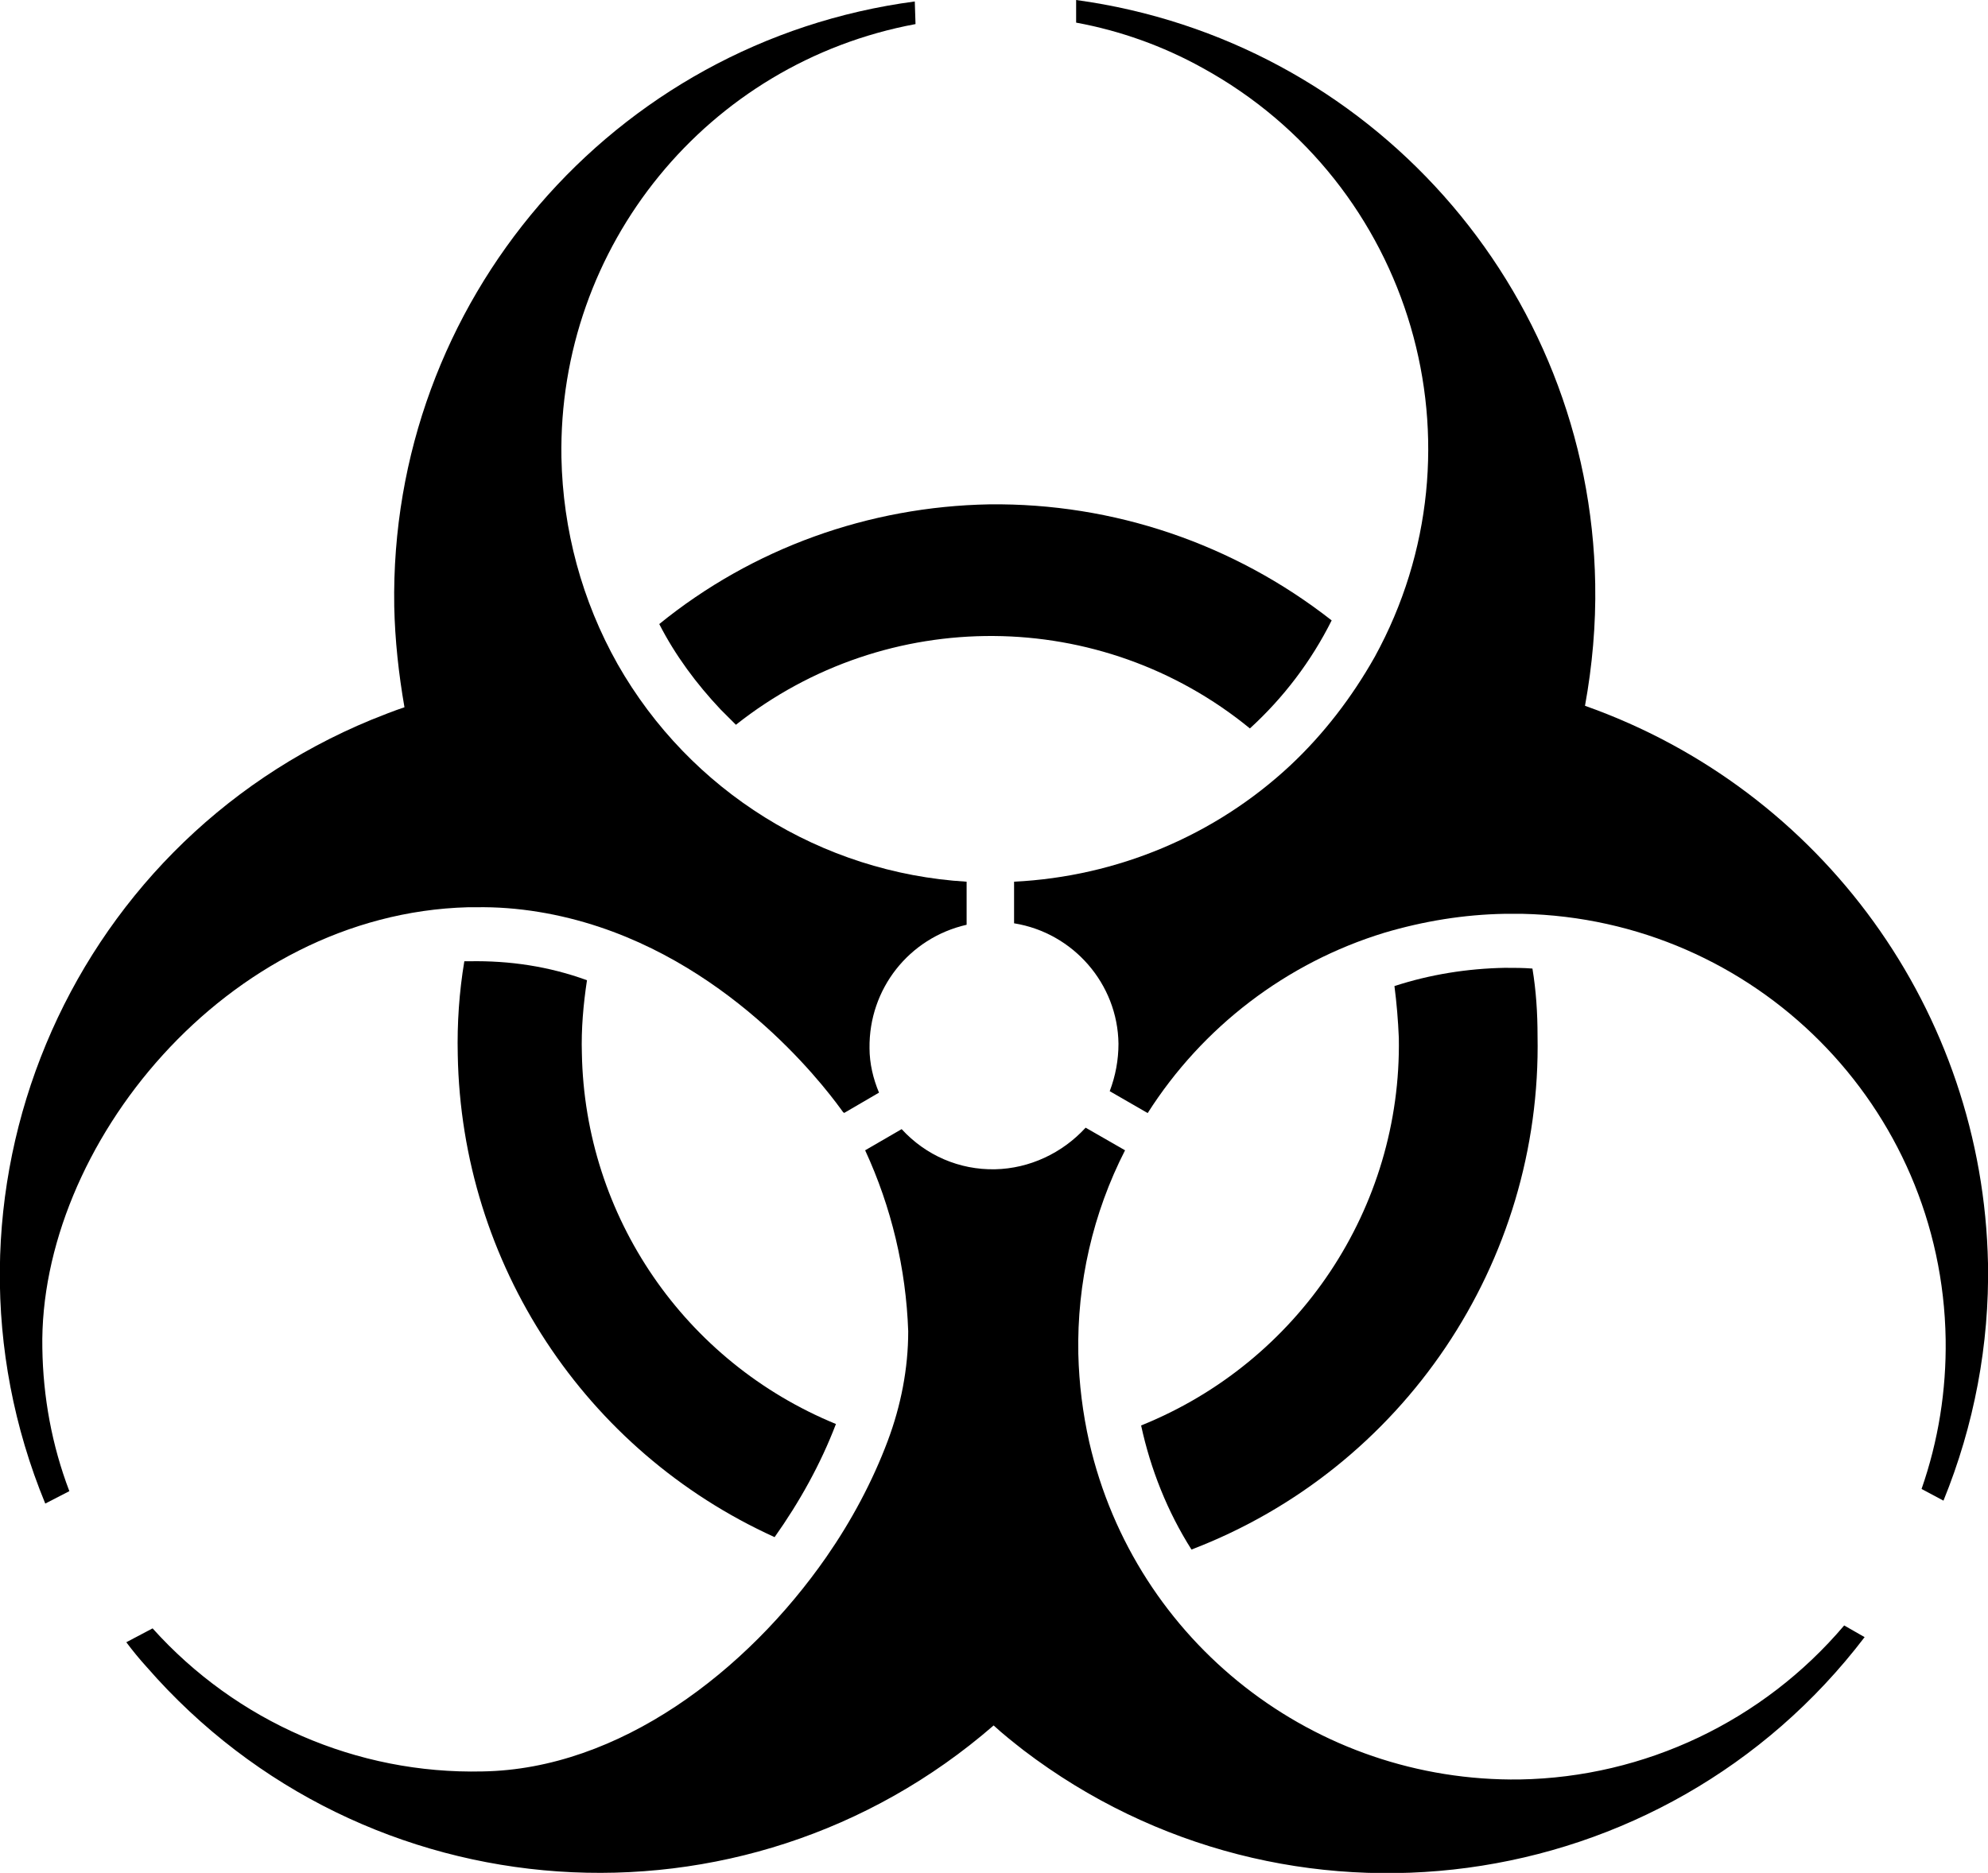
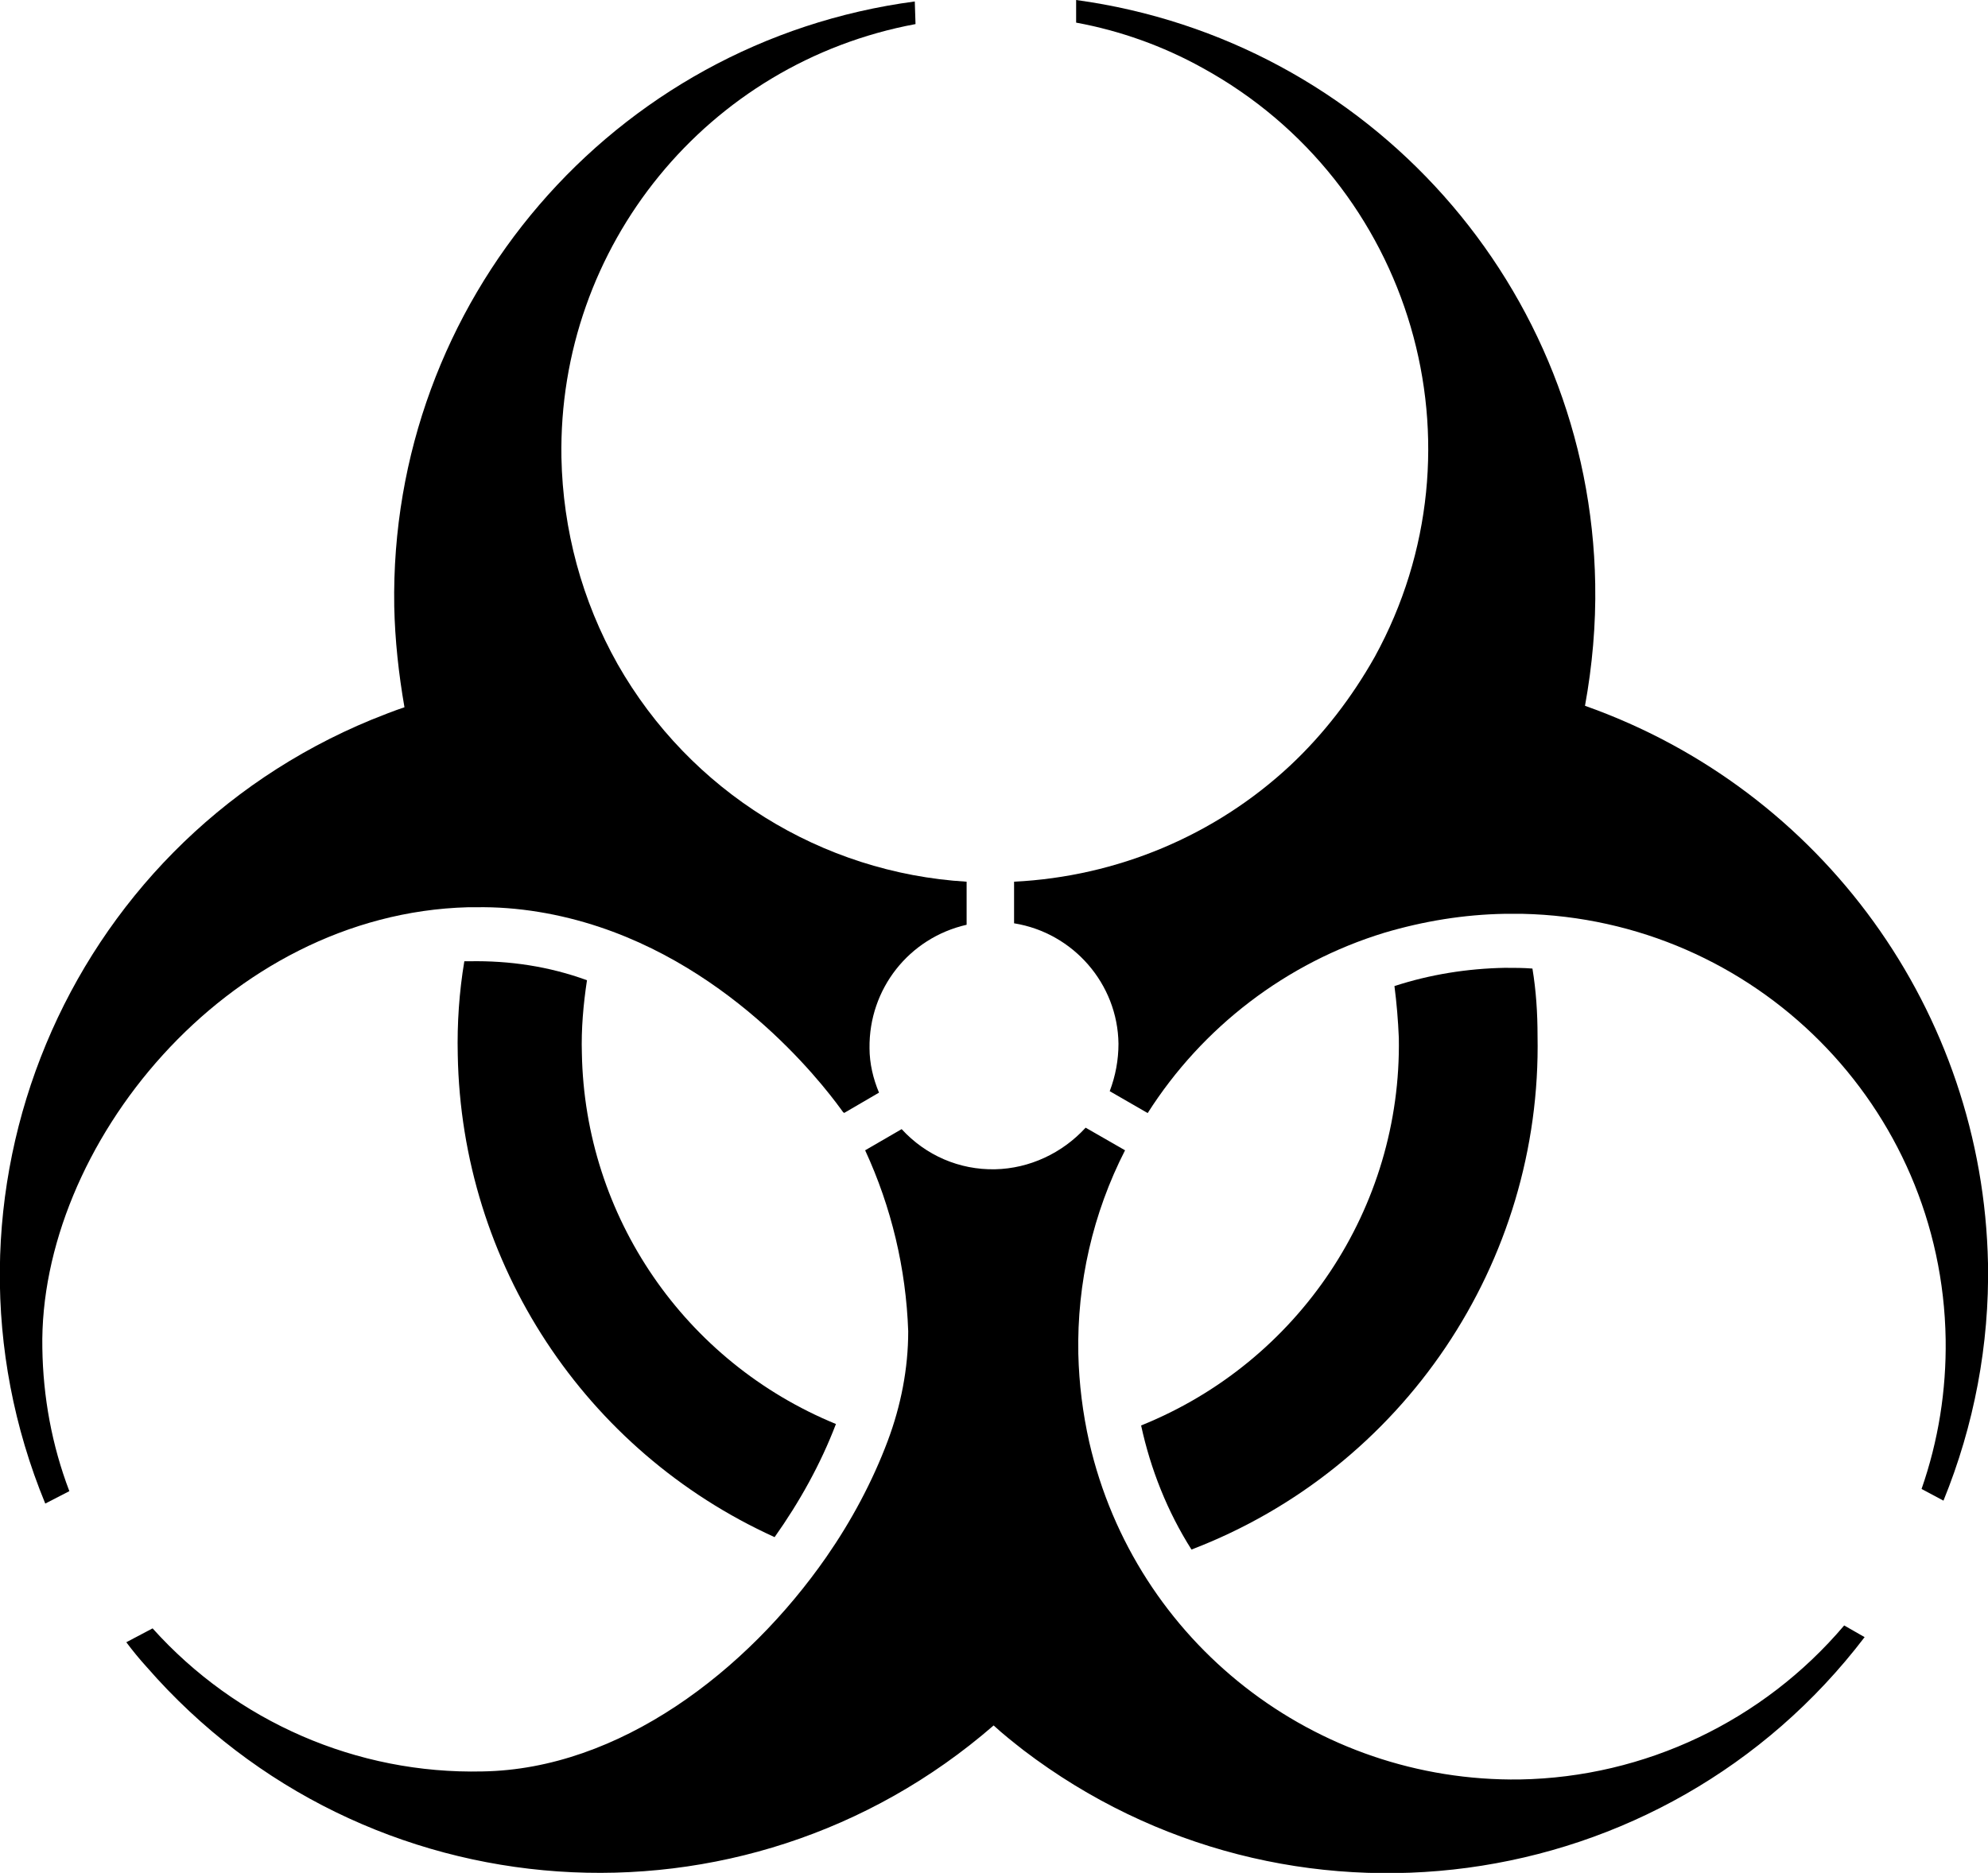
<svg xmlns="http://www.w3.org/2000/svg" version="1.1" id="Layer_1" x="0px" y="0px" viewBox="0 0 272.3 256.6" style="enable-background:new 0 0 272.3 256.6;" xml:space="preserve">
  <title>Fichier 1dangerous</title>
  <g>
    <g>
      <g>
        <g>
          <path d="M272.3,173.1c0.2,11.1-1.9,22.2-6.1,32.5l-3-1.6c2.3-6.6,3.4-13.5,3.3-20.5c-0.5-31.9-26.1-57.6-58-58.3h-2.4      c-5.6,0.1-11.1,1-16.5,2.6c-13.4,4.1-24.9,12.9-32.4,24.7l-5.2-3c0.8-2.1,1.2-4.3,1.2-6.5c-0.1-8.2-6.2-15.2-14.3-16.5v-5.7      c14.1-0.7,27.5-6.3,37.8-15.9c4.6-4.3,8.5-9.4,11.6-14.9c15.8-28.8,5.2-64.9-23.6-80.7c-5.4-3-11.3-5.1-17.3-6.2V0      c40.2,5.5,70.4,39.4,71.1,80c0.1,5.6-0.4,11.2-1.4,16.7C249.6,108.2,271.6,138.6,272.3,173.1z" />
          <path d="M255.4,224.3c-27.5,36.1-79.1,43-115.2,15.5c-1.4-1.1-2.8-2.2-4.1-3.4c-34.3,29.8-86.2,26.2-116-8      c-1-1.1-1.9-2.2-2.8-3.4l3.6-1.9c11.5,12.8,28,20,45.2,19.6c18.7-0.3,36.2-13.7,47.1-29.4c3.4-4.9,6.3-10.3,8.4-15.9      c1.8-4.8,2.8-9.9,2.8-15c-0.3-8.6-2.3-17-5.9-24.8l5-2.9c3.3,3.6,7.9,5.6,12.8,5.5c4.7-0.1,9.2-2.2,12.4-5.7l5.4,3.1      c-4.4,8.6-6.6,18.2-6.4,27.9c0.1,4.1,0.6,8.1,1.5,12.1c6.3,27.4,30.9,46.6,59,46.2c17.1-0.3,33.3-8,44.4-21.1L255.4,224.3z" />
          <path d="M209.9,132.7c-1.2-0.1-2.5-0.1-3.8-0.1c-5.1,0.1-10.2,0.9-15.1,2.5c0.3,2.3,0.5,4.7,0.6,7.1      c0.4,23.3-13.7,44.4-35.3,53.1c1.3,6,3.6,11.8,6.9,17c29-11.1,48-39.3,47.4-70.4C210.6,138.8,210.4,135.7,209.9,132.7z" />
          <path d="M114.5,195.1c-2.1,5.5-5,10.7-8.4,15.5c-26-11.8-42.9-37.5-43.4-66.1c-0.1-4.3,0.2-8.6,0.9-12.8h0.7      c5.5-0.1,10.9,0.7,16.1,2.6c-0.5,3.3-0.8,6.7-0.7,10C80.1,166.7,93.8,186.6,114.5,195.1z" />
-           <path d="M182.4,85c-2.8,5.6-6.6,10.6-11.2,14.8c-20.4-16.7-49.7-16.9-70.4-0.5l-2.1-2.1c-3.3-3.5-6.2-7.4-8.4-11.7      c12.8-10.4,28.7-16.1,45.2-16.4C152.5,68.9,169,74.5,182.4,85z" />
          <path d="M132.4,120.8v5.9c-7.9,1.8-13.4,8.8-13.3,16.9c0,2.1,0.5,4.2,1.3,6.1l-4.8,2.8c0-0.1,0-0.1-0.1-0.1c0,0,0,0,0,0      c-1.3-1.8-13.3-18.7-33.4-25.4c-5.4-1.8-11.2-2.8-16.9-2.7h-1.1c-33.2,0.9-58.8,32.9-58.3,60.4c0.1,6.7,1.3,13.3,3.7,19.6      L6.2,206c-17.3-42,2.7-90.1,44.7-107.4c1.5-0.6,3-1.2,4.5-1.7c-0.8-4.6-1.3-9.2-1.4-13.8C53.3,41.4,83.9,5.7,125.3,0.2l0.1,3.1      c-28.5,5.3-49,30.4-48.5,59.4c0.2,9.9,2.8,19.6,7.7,28.3C94.5,108.4,112.5,119.6,132.4,120.8z" />
        </g>
      </g>
    </g>
  </g>
</svg>